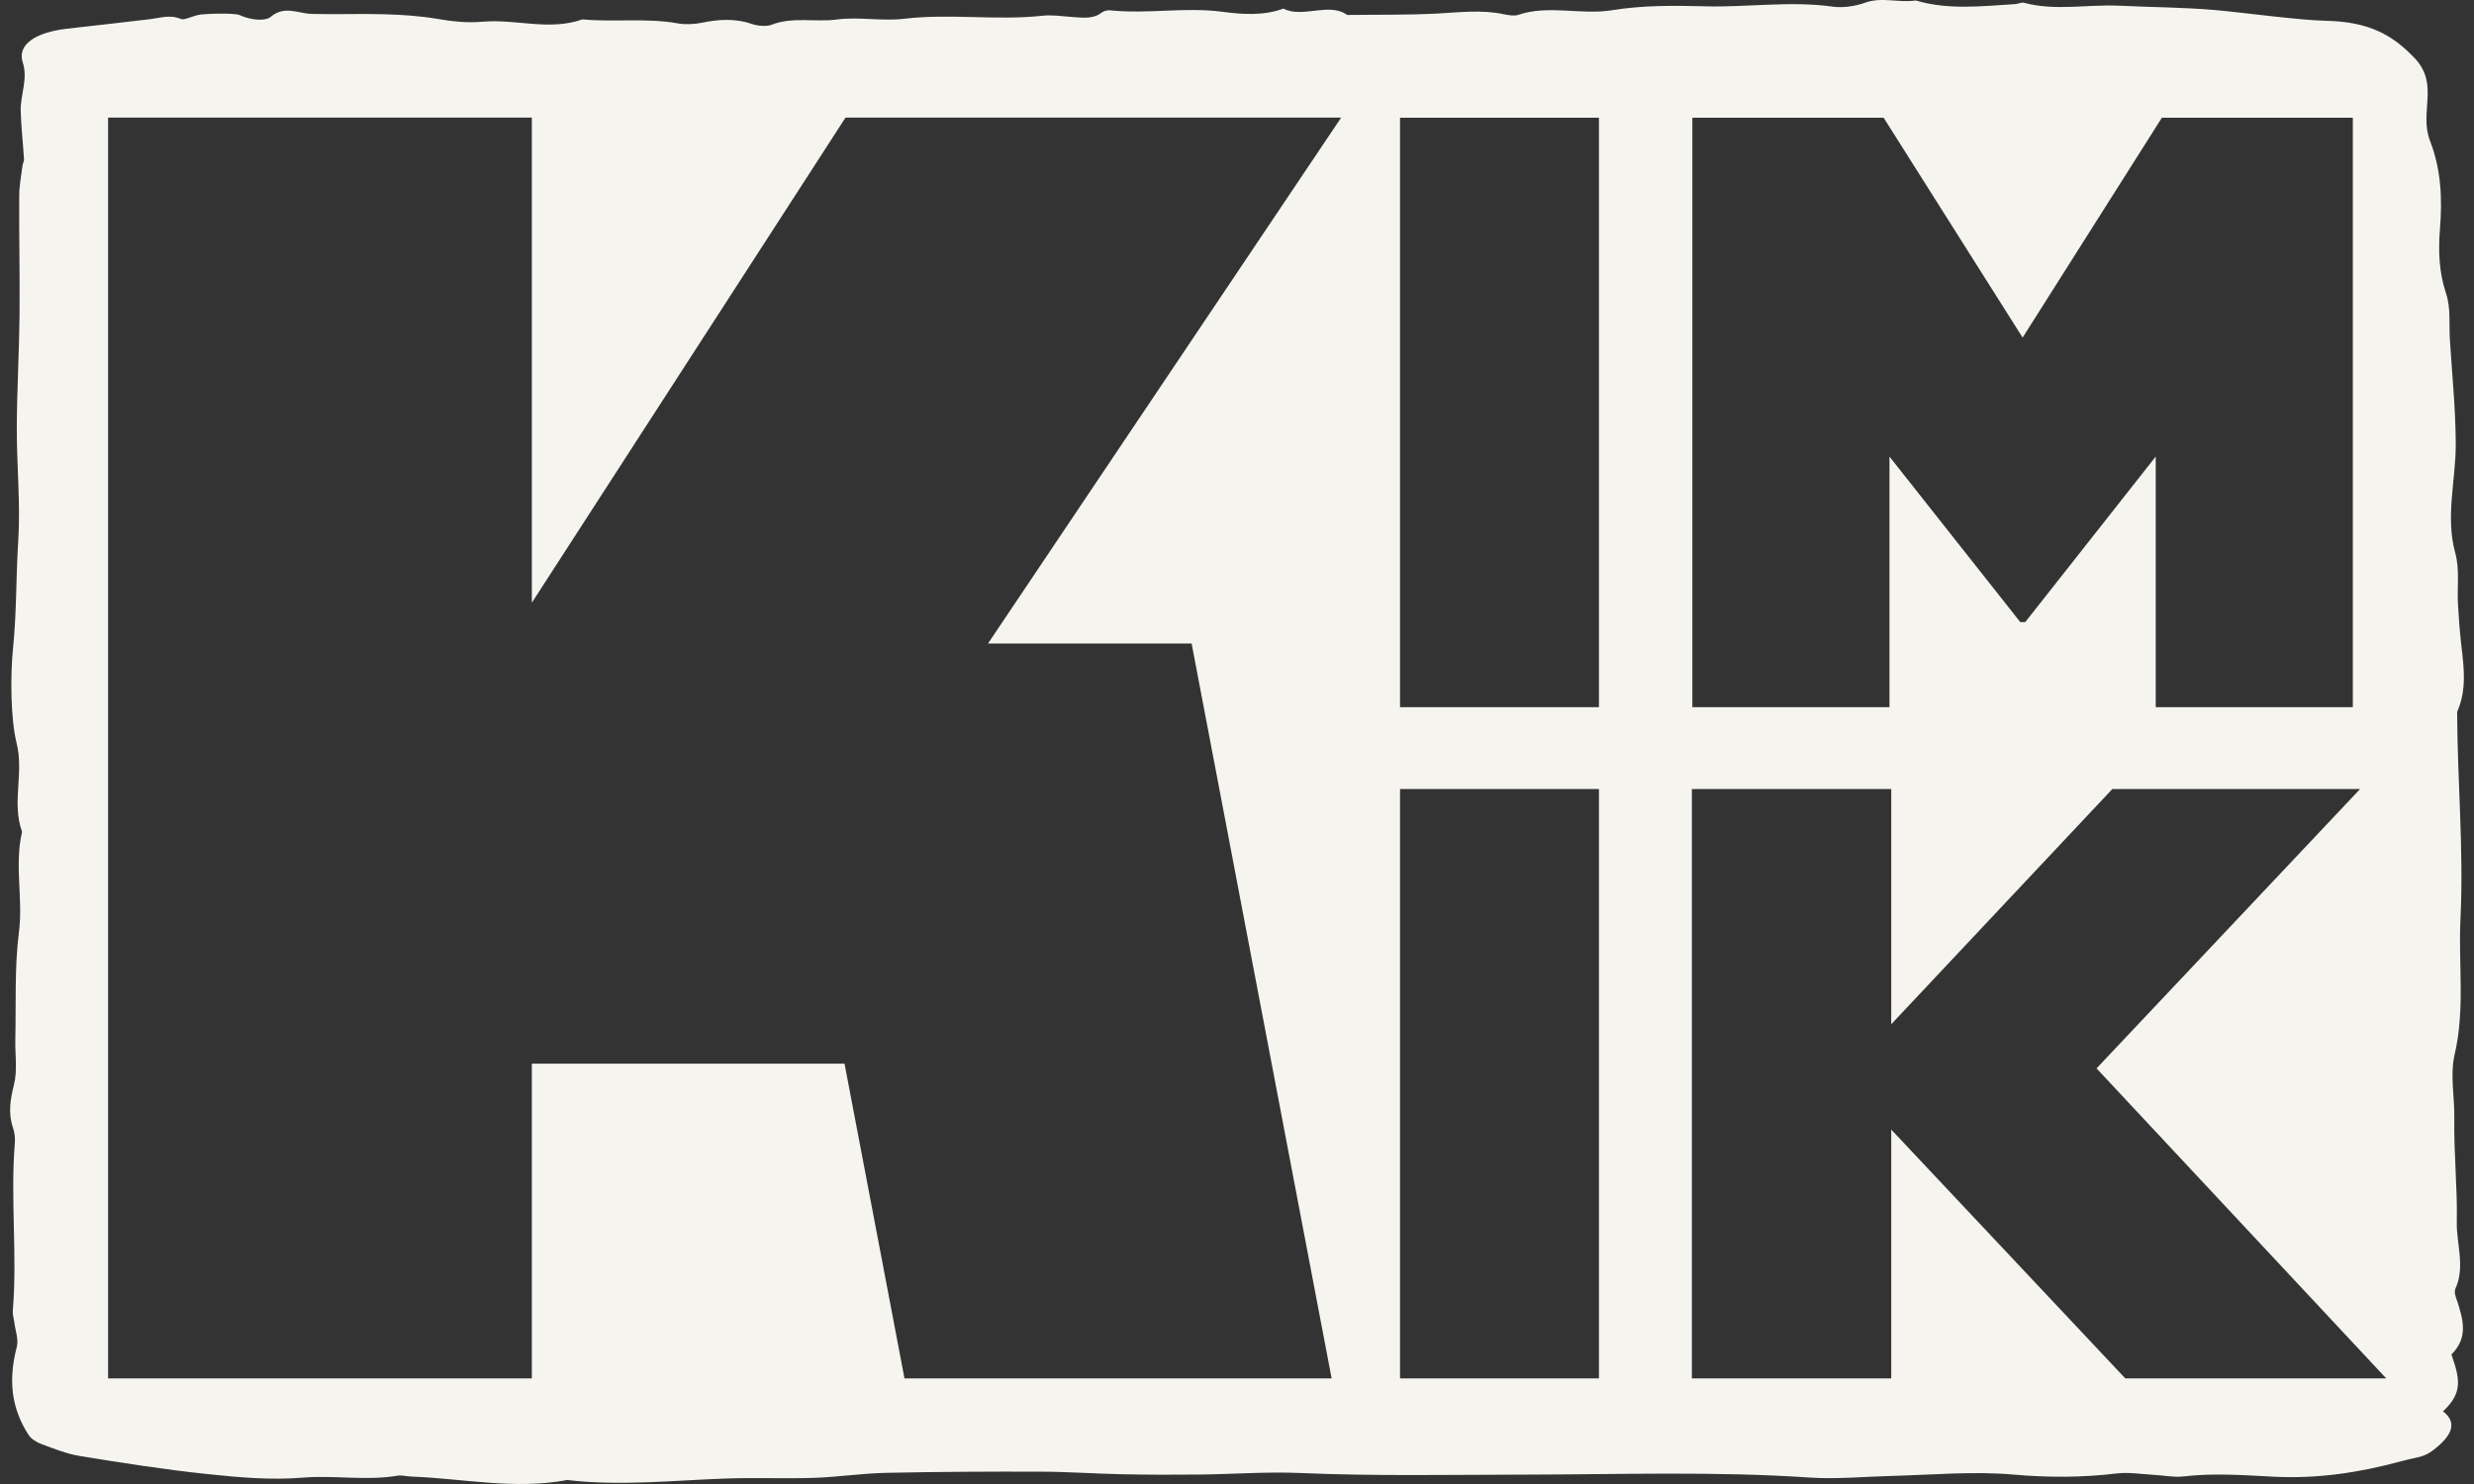
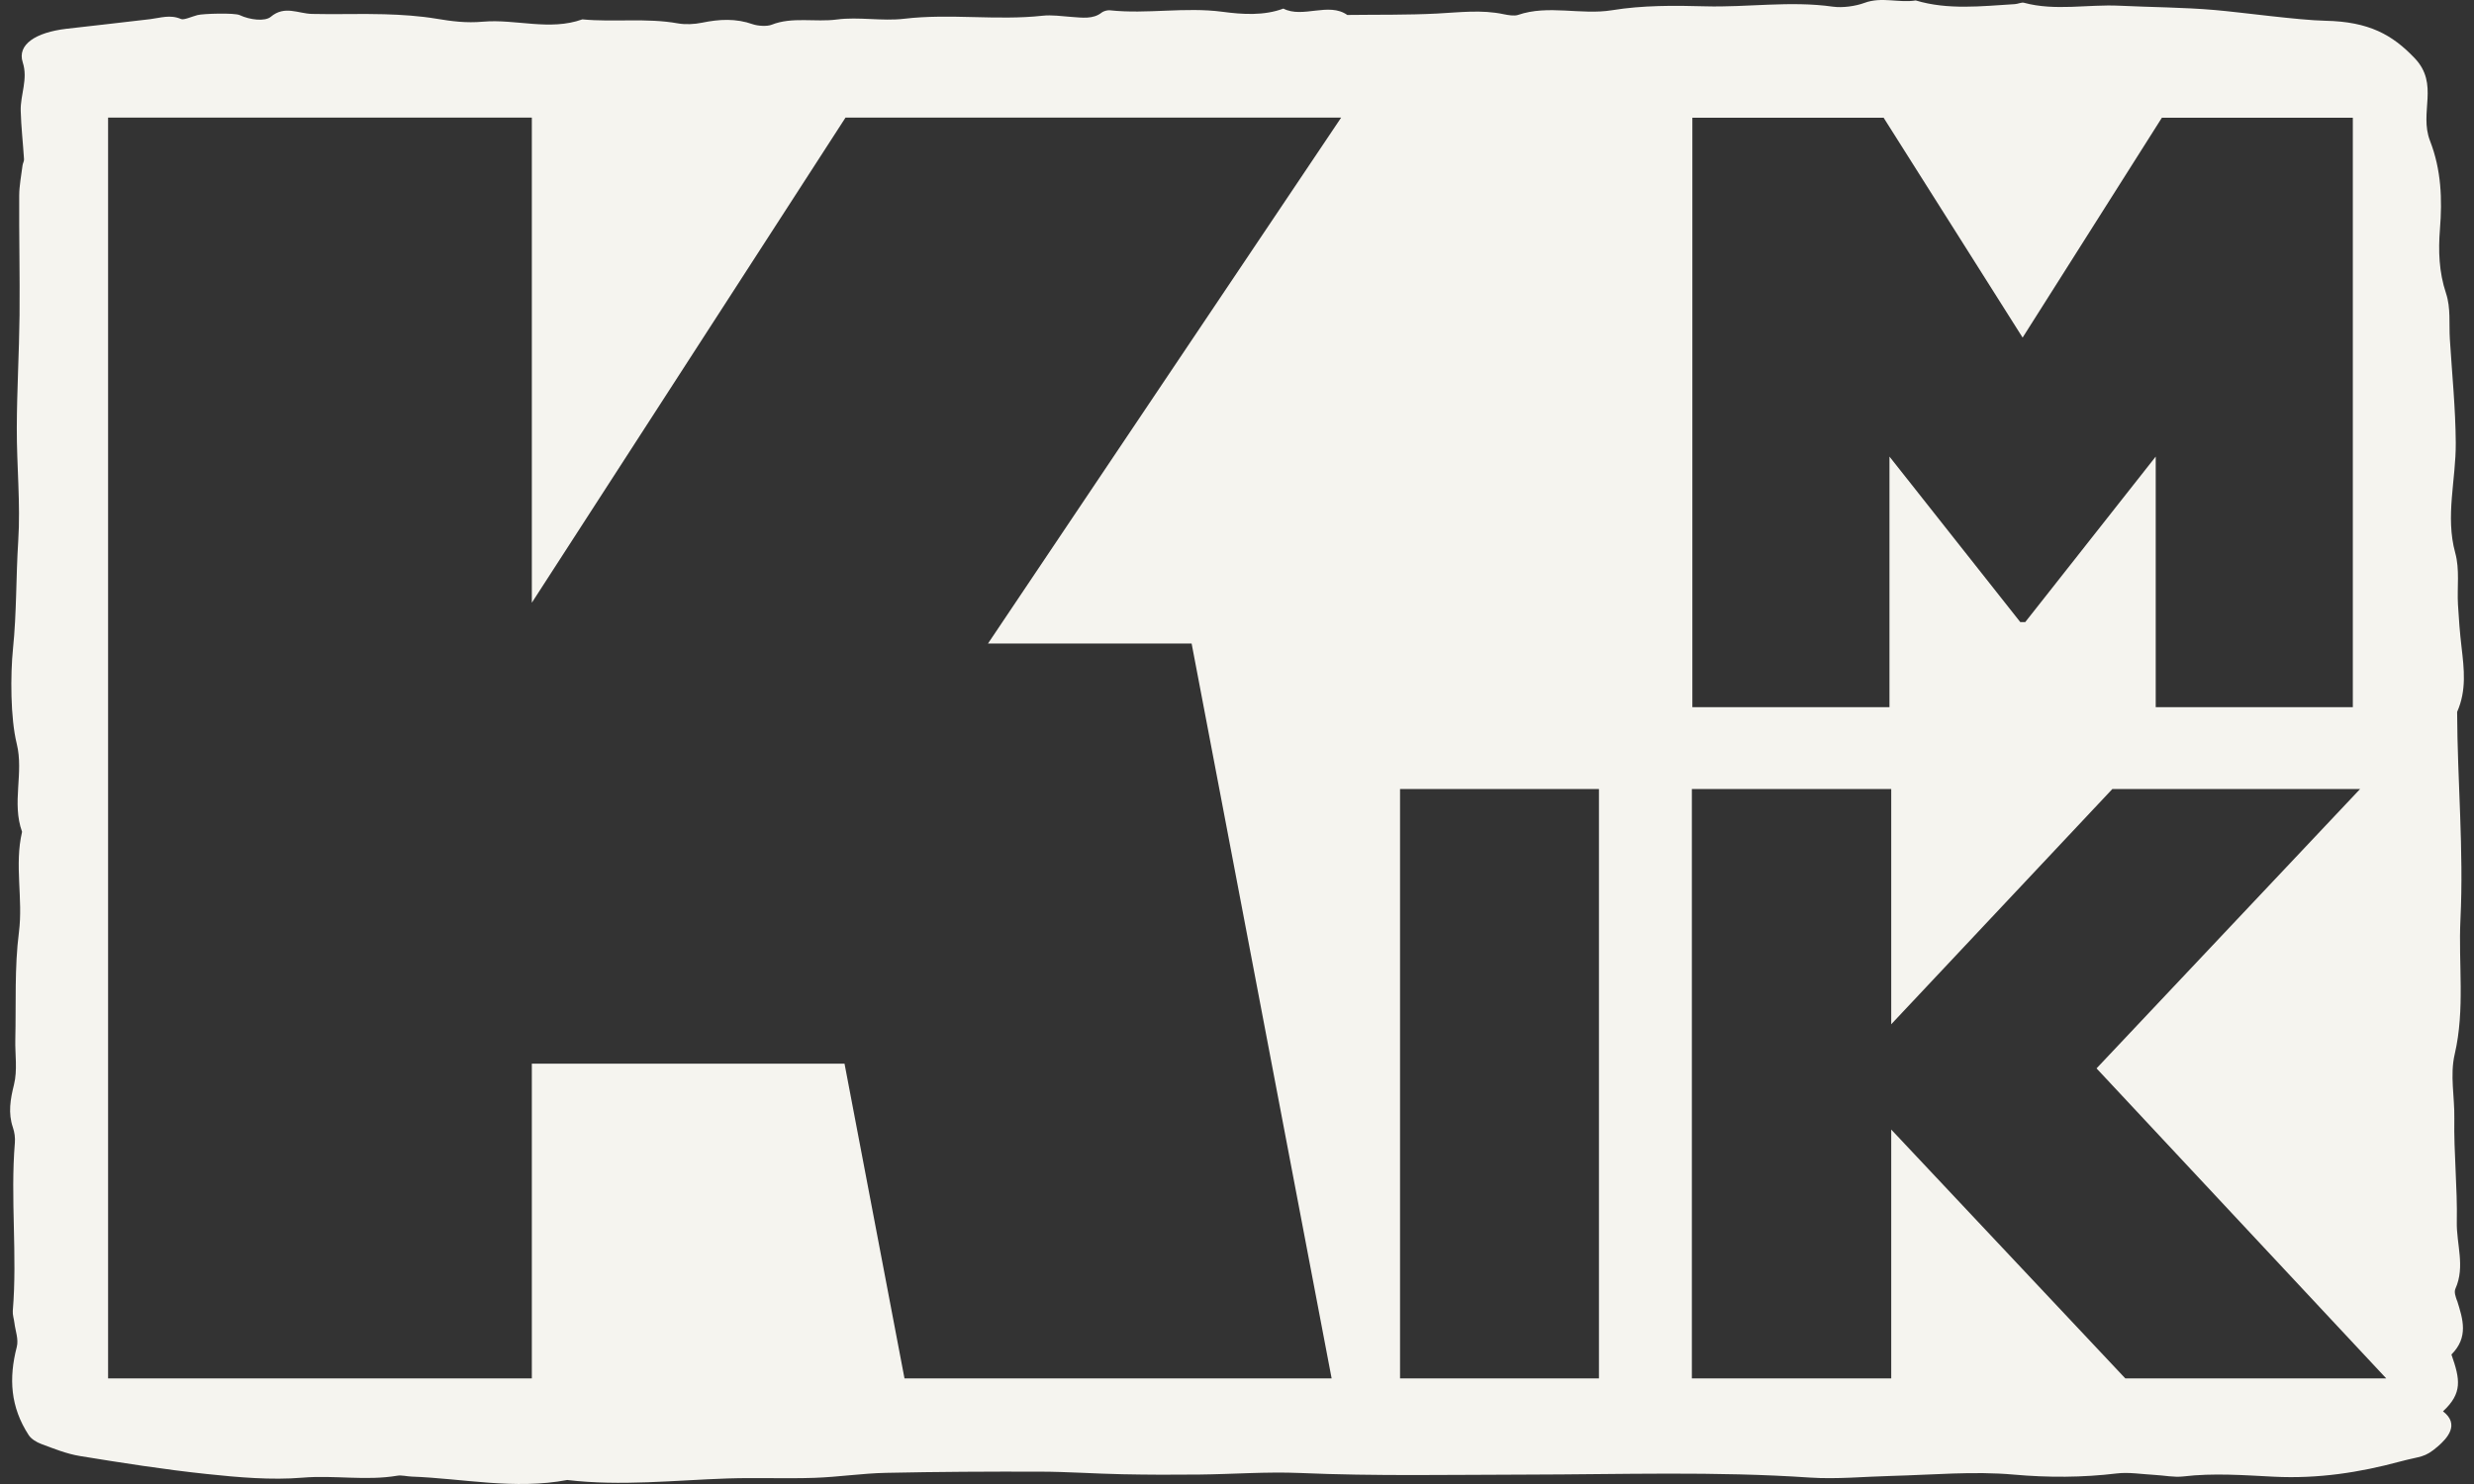
<svg xmlns="http://www.w3.org/2000/svg" width="100" height="60" viewBox="0 0 100 60" fill="none">
  <rect x="0" y="0" width="100" height="60" fill="#333333" stroke="none" />
-   <path d="M99.311 52.584C99.26 52.426 99.185 52.248 99.25 52.102C99.652 51.206 99.286 50.299 99.305 49.402C99.333 48.015 99.181 46.621 99.205 45.227C99.221 44.358 99.022 43.473 99.22 42.623C99.643 40.802 99.365 38.98 99.453 37.16C99.589 34.371 99.329 31.576 99.318 28.783C99.704 27.917 99.599 27.045 99.497 26.169C99.429 25.594 99.385 25.018 99.352 24.444C99.312 23.745 99.429 23.031 99.241 22.351C98.835 20.875 99.273 19.396 99.263 17.908C99.254 16.509 99.111 15.108 99.024 13.709C98.986 13.092 99.067 12.456 98.869 11.859C98.581 10.993 98.555 10.132 98.624 9.262C98.719 8.061 98.68 6.871 98.222 5.693C97.772 4.536 98.612 3.409 97.599 2.348C96.702 1.408 95.759 0.875 93.993 0.839C92.921 0.818 90.602 0.498 89.524 0.405C88.25 0.295 86.955 0.293 85.67 0.231C84.384 0.17 83.073 0.454 81.805 0.111C81.714 0.086 81.566 0.16 81.442 0.167C80.094 0.25 78.738 0.41 77.434 0.018C76.758 0.127 76.058 -0.142 75.364 0.116C75.005 0.249 74.478 0.325 74.083 0.269C72.357 0.025 70.636 0.304 68.91 0.255C67.686 0.22 66.388 0.212 65.154 0.414C63.906 0.617 62.581 0.18 61.354 0.605C61.213 0.653 60.965 0.613 60.786 0.576C59.886 0.383 58.995 0.501 58.086 0.548C56.882 0.61 55.667 0.589 54.458 0.605C53.707 0.073 52.657 0.754 51.875 0.347C51.093 0.641 50.22 0.584 49.425 0.478C47.896 0.274 46.374 0.579 44.858 0.416C44.758 0.405 44.598 0.453 44.532 0.507C44.185 0.786 43.737 0.714 43.288 0.682C42.907 0.653 42.508 0.596 42.139 0.636C40.281 0.839 38.406 0.537 36.539 0.759C35.663 0.863 34.696 0.672 33.829 0.788C32.952 0.905 32.023 0.668 31.188 1.001C31.008 1.073 30.635 1.052 30.431 0.981C29.744 0.738 29.08 0.773 28.369 0.919C28.07 0.981 27.698 0.999 27.4 0.945C26.126 0.716 24.818 0.905 23.539 0.783C22.218 1.258 20.844 0.761 19.519 0.877C18.837 0.937 18.265 0.861 17.636 0.756C16.955 0.643 16.237 0.596 15.532 0.576C14.56 0.547 13.584 0.589 12.611 0.563C12.046 0.549 11.506 0.207 10.944 0.68C10.713 0.874 10.106 0.808 9.686 0.61C9.481 0.514 8.212 0.549 7.981 0.61C7.755 0.669 7.433 0.818 7.321 0.77C6.874 0.578 6.491 0.723 6.073 0.774C4.948 0.911 3.817 1.031 2.688 1.163C1.437 1.31 0.686 1.805 0.919 2.521C1.14 3.197 0.821 3.828 0.837 4.478C0.854 5.131 0.93 5.784 0.971 6.438C0.977 6.518 0.922 6.6 0.912 6.681C0.861 7.092 0.778 7.502 0.776 7.913C0.767 9.523 0.805 11.132 0.79 12.741C0.774 14.262 0.683 15.783 0.679 17.303C0.673 18.832 0.835 20.364 0.736 21.889C0.644 23.331 0.674 24.775 0.526 26.219C0.418 27.287 0.42 29.031 0.676 30.068C0.969 31.256 0.466 32.452 0.892 33.632C0.575 34.98 0.939 36.333 0.765 37.69C0.582 39.127 0.653 40.577 0.619 42.023C0.604 42.636 0.713 43.26 0.564 43.859C0.418 44.443 0.323 45.004 0.521 45.583C0.589 45.784 0.617 45.997 0.601 46.201C0.414 48.468 0.706 50.732 0.517 52.998C0.504 53.161 0.564 53.325 0.583 53.489C0.622 53.812 0.758 54.147 0.678 54.458C0.351 55.727 0.418 56.886 1.163 58.028C1.255 58.169 1.463 58.307 1.674 58.384C2.175 58.57 2.686 58.78 3.236 58.87C4.934 59.146 6.64 59.415 8.366 59.597C9.636 59.732 10.97 59.849 12.227 59.744C13.518 59.636 14.797 59.88 16.062 59.664C16.236 59.636 16.442 59.693 16.634 59.7C18.73 59.778 20.801 60.239 22.928 59.838C25.095 60.093 27.247 59.849 29.405 59.776C30.575 59.738 31.752 59.79 32.921 59.751C33.889 59.718 34.848 59.569 35.814 59.549C37.893 59.505 39.974 59.495 42.055 59.501C43.159 59.504 44.262 59.584 45.366 59.606C46.403 59.627 47.442 59.63 48.479 59.618C49.834 59.604 51.198 59.498 52.543 59.555C55.593 59.687 58.643 59.624 61.692 59.62C65.514 59.615 69.335 59.48 73.155 59.74C74.244 59.813 75.364 59.7 76.471 59.673C78.115 59.631 79.776 59.475 81.397 59.62C82.785 59.744 84.181 59.74 85.565 59.573C86.047 59.515 86.579 59.605 87.087 59.632C87.474 59.652 87.876 59.738 88.243 59.695C89.471 59.549 90.692 59.644 91.908 59.705C93.705 59.795 95.372 59.534 97.004 59.094C97.876 58.859 97.988 58.954 98.538 58.481C98.919 58.151 99.436 57.589 98.747 57.062C99.541 56.325 99.442 55.773 99.088 54.765C99.786 54.065 99.555 53.343 99.316 52.583L99.311 52.584ZM48.166 26.019L53.825 55.73H36.56L34.136 43.005H21.497V55.73H4.369V4.755H21.497V24.369L34.176 4.755H54.21L39.935 26.019H48.166ZM64.63 55.73H56.59V31.901H64.63V55.73ZM64.63 28.591H56.59V4.761H64.63V28.591ZM68.406 4.76H76.137L81.755 13.649L87.384 4.76H95.102V28.591H87.135V18.46L81.862 25.151H81.66L76.373 18.46V28.591H68.406V4.76ZM85.905 55.73L76.444 45.669V55.73H68.386V31.901H76.444V41.412L85.382 31.901H95.396L84.743 43.196L96.452 55.73H85.905Z" fill="#F5F4EF" />
+   <path d="M99.311 52.584C99.26 52.426 99.185 52.248 99.25 52.102C99.652 51.206 99.286 50.299 99.305 49.402C99.333 48.015 99.181 46.621 99.205 45.227C99.221 44.358 99.022 43.473 99.22 42.623C99.643 40.802 99.365 38.98 99.453 37.16C99.589 34.371 99.329 31.576 99.318 28.783C99.704 27.917 99.599 27.045 99.497 26.169C99.429 25.594 99.385 25.018 99.352 24.444C99.312 23.745 99.429 23.031 99.241 22.351C98.835 20.875 99.273 19.396 99.263 17.908C99.254 16.509 99.111 15.108 99.024 13.709C98.986 13.092 99.067 12.456 98.869 11.859C98.581 10.993 98.555 10.132 98.624 9.262C98.719 8.061 98.68 6.871 98.222 5.693C97.772 4.536 98.612 3.409 97.599 2.348C96.702 1.408 95.759 0.875 93.993 0.839C92.921 0.818 90.602 0.498 89.524 0.405C88.25 0.295 86.955 0.293 85.67 0.231C84.384 0.17 83.073 0.454 81.805 0.111C81.714 0.086 81.566 0.16 81.442 0.167C80.094 0.25 78.738 0.41 77.434 0.018C76.758 0.127 76.058 -0.142 75.364 0.116C75.005 0.249 74.478 0.325 74.083 0.269C72.357 0.025 70.636 0.304 68.91 0.255C67.686 0.22 66.388 0.212 65.154 0.414C63.906 0.617 62.581 0.18 61.354 0.605C61.213 0.653 60.965 0.613 60.786 0.576C59.886 0.383 58.995 0.501 58.086 0.548C56.882 0.61 55.667 0.589 54.458 0.605C53.707 0.073 52.657 0.754 51.875 0.347C51.093 0.641 50.22 0.584 49.425 0.478C47.896 0.274 46.374 0.579 44.858 0.416C44.758 0.405 44.598 0.453 44.532 0.507C44.185 0.786 43.737 0.714 43.288 0.682C42.907 0.653 42.508 0.596 42.139 0.636C40.281 0.839 38.406 0.537 36.539 0.759C35.663 0.863 34.696 0.672 33.829 0.788C32.952 0.905 32.023 0.668 31.188 1.001C31.008 1.073 30.635 1.052 30.431 0.981C29.744 0.738 29.08 0.773 28.369 0.919C28.07 0.981 27.698 0.999 27.4 0.945C26.126 0.716 24.818 0.905 23.539 0.783C22.218 1.258 20.844 0.761 19.519 0.877C18.837 0.937 18.265 0.861 17.636 0.756C16.955 0.643 16.237 0.596 15.532 0.576C14.56 0.547 13.584 0.589 12.611 0.563C12.046 0.549 11.506 0.207 10.944 0.68C10.713 0.874 10.106 0.808 9.686 0.61C9.481 0.514 8.212 0.549 7.981 0.61C7.755 0.669 7.433 0.818 7.321 0.77C6.874 0.578 6.491 0.723 6.073 0.774C4.948 0.911 3.817 1.031 2.688 1.163C1.437 1.31 0.686 1.805 0.919 2.521C1.14 3.197 0.821 3.828 0.837 4.478C0.854 5.131 0.93 5.784 0.971 6.438C0.977 6.518 0.922 6.6 0.912 6.681C0.861 7.092 0.778 7.502 0.776 7.913C0.767 9.523 0.805 11.132 0.79 12.741C0.774 14.262 0.683 15.783 0.679 17.303C0.673 18.832 0.835 20.364 0.736 21.889C0.644 23.331 0.674 24.775 0.526 26.219C0.418 27.287 0.42 29.031 0.676 30.068C0.969 31.256 0.466 32.452 0.892 33.632C0.575 34.98 0.939 36.333 0.765 37.69C0.582 39.127 0.653 40.577 0.619 42.023C0.604 42.636 0.713 43.26 0.564 43.859C0.418 44.443 0.323 45.004 0.521 45.583C0.589 45.784 0.617 45.997 0.601 46.201C0.414 48.468 0.706 50.732 0.517 52.998C0.504 53.161 0.564 53.325 0.583 53.489C0.622 53.812 0.758 54.147 0.678 54.458C0.351 55.727 0.418 56.886 1.163 58.028C1.255 58.169 1.463 58.307 1.674 58.384C2.175 58.57 2.686 58.78 3.236 58.87C4.934 59.146 6.64 59.415 8.366 59.597C9.636 59.732 10.97 59.849 12.227 59.744C13.518 59.636 14.797 59.88 16.062 59.664C16.236 59.636 16.442 59.693 16.634 59.7C18.73 59.778 20.801 60.239 22.928 59.838C25.095 60.093 27.247 59.849 29.405 59.776C30.575 59.738 31.752 59.79 32.921 59.751C33.889 59.718 34.848 59.569 35.814 59.549C37.893 59.505 39.974 59.495 42.055 59.501C43.159 59.504 44.262 59.584 45.366 59.606C46.403 59.627 47.442 59.63 48.479 59.618C49.834 59.604 51.198 59.498 52.543 59.555C55.593 59.687 58.643 59.624 61.692 59.62C65.514 59.615 69.335 59.48 73.155 59.74C74.244 59.813 75.364 59.7 76.471 59.673C78.115 59.631 79.776 59.475 81.397 59.62C82.785 59.744 84.181 59.74 85.565 59.573C86.047 59.515 86.579 59.605 87.087 59.632C87.474 59.652 87.876 59.738 88.243 59.695C89.471 59.549 90.692 59.644 91.908 59.705C93.705 59.795 95.372 59.534 97.004 59.094C97.876 58.859 97.988 58.954 98.538 58.481C98.919 58.151 99.436 57.589 98.747 57.062C99.541 56.325 99.442 55.773 99.088 54.765C99.786 54.065 99.555 53.343 99.316 52.583L99.311 52.584ZM48.166 26.019L53.825 55.73H36.56L34.136 43.005H21.497V55.73H4.369V4.755H21.497V24.369L34.176 4.755H54.21L39.935 26.019H48.166ZM64.63 55.73H56.59V31.901H64.63V55.73ZM64.63 28.591H56.59V4.761V28.591ZM68.406 4.76H76.137L81.755 13.649L87.384 4.76H95.102V28.591H87.135V18.46L81.862 25.151H81.66L76.373 18.46V28.591H68.406V4.76ZM85.905 55.73L76.444 45.669V55.73H68.386V31.901H76.444V41.412L85.382 31.901H95.396L84.743 43.196L96.452 55.73H85.905Z" fill="#F5F4EF" />
</svg>